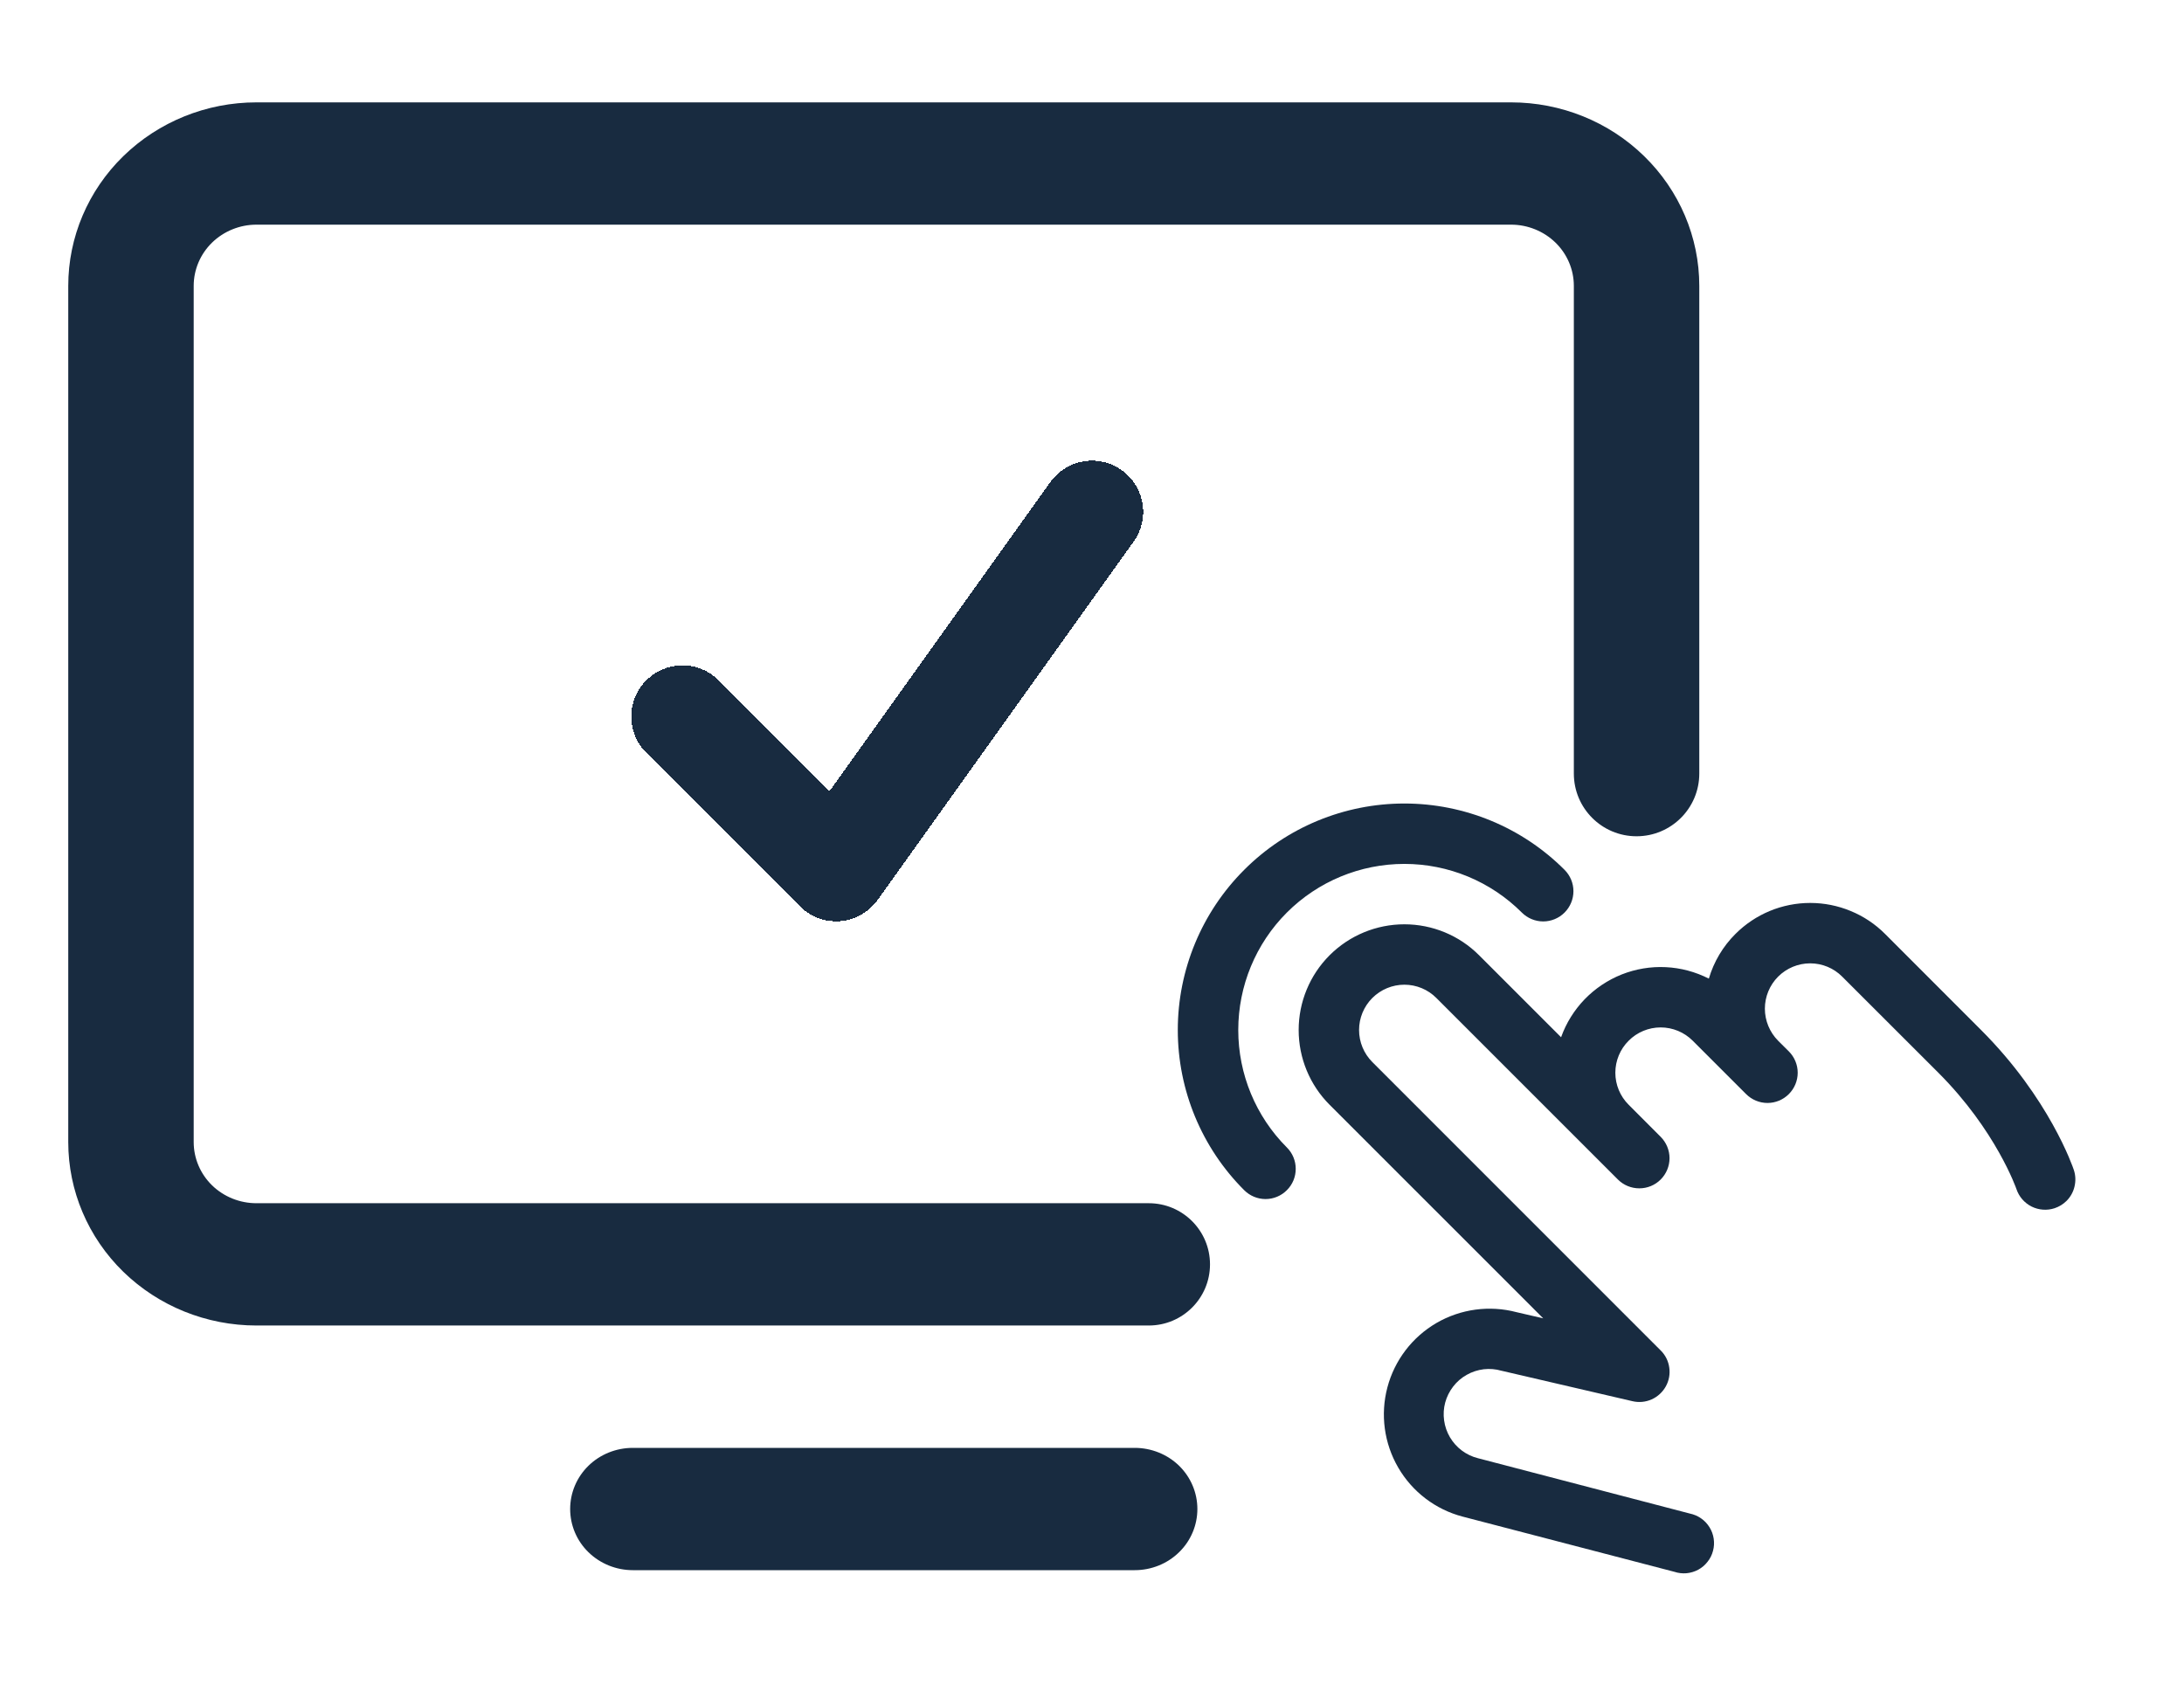
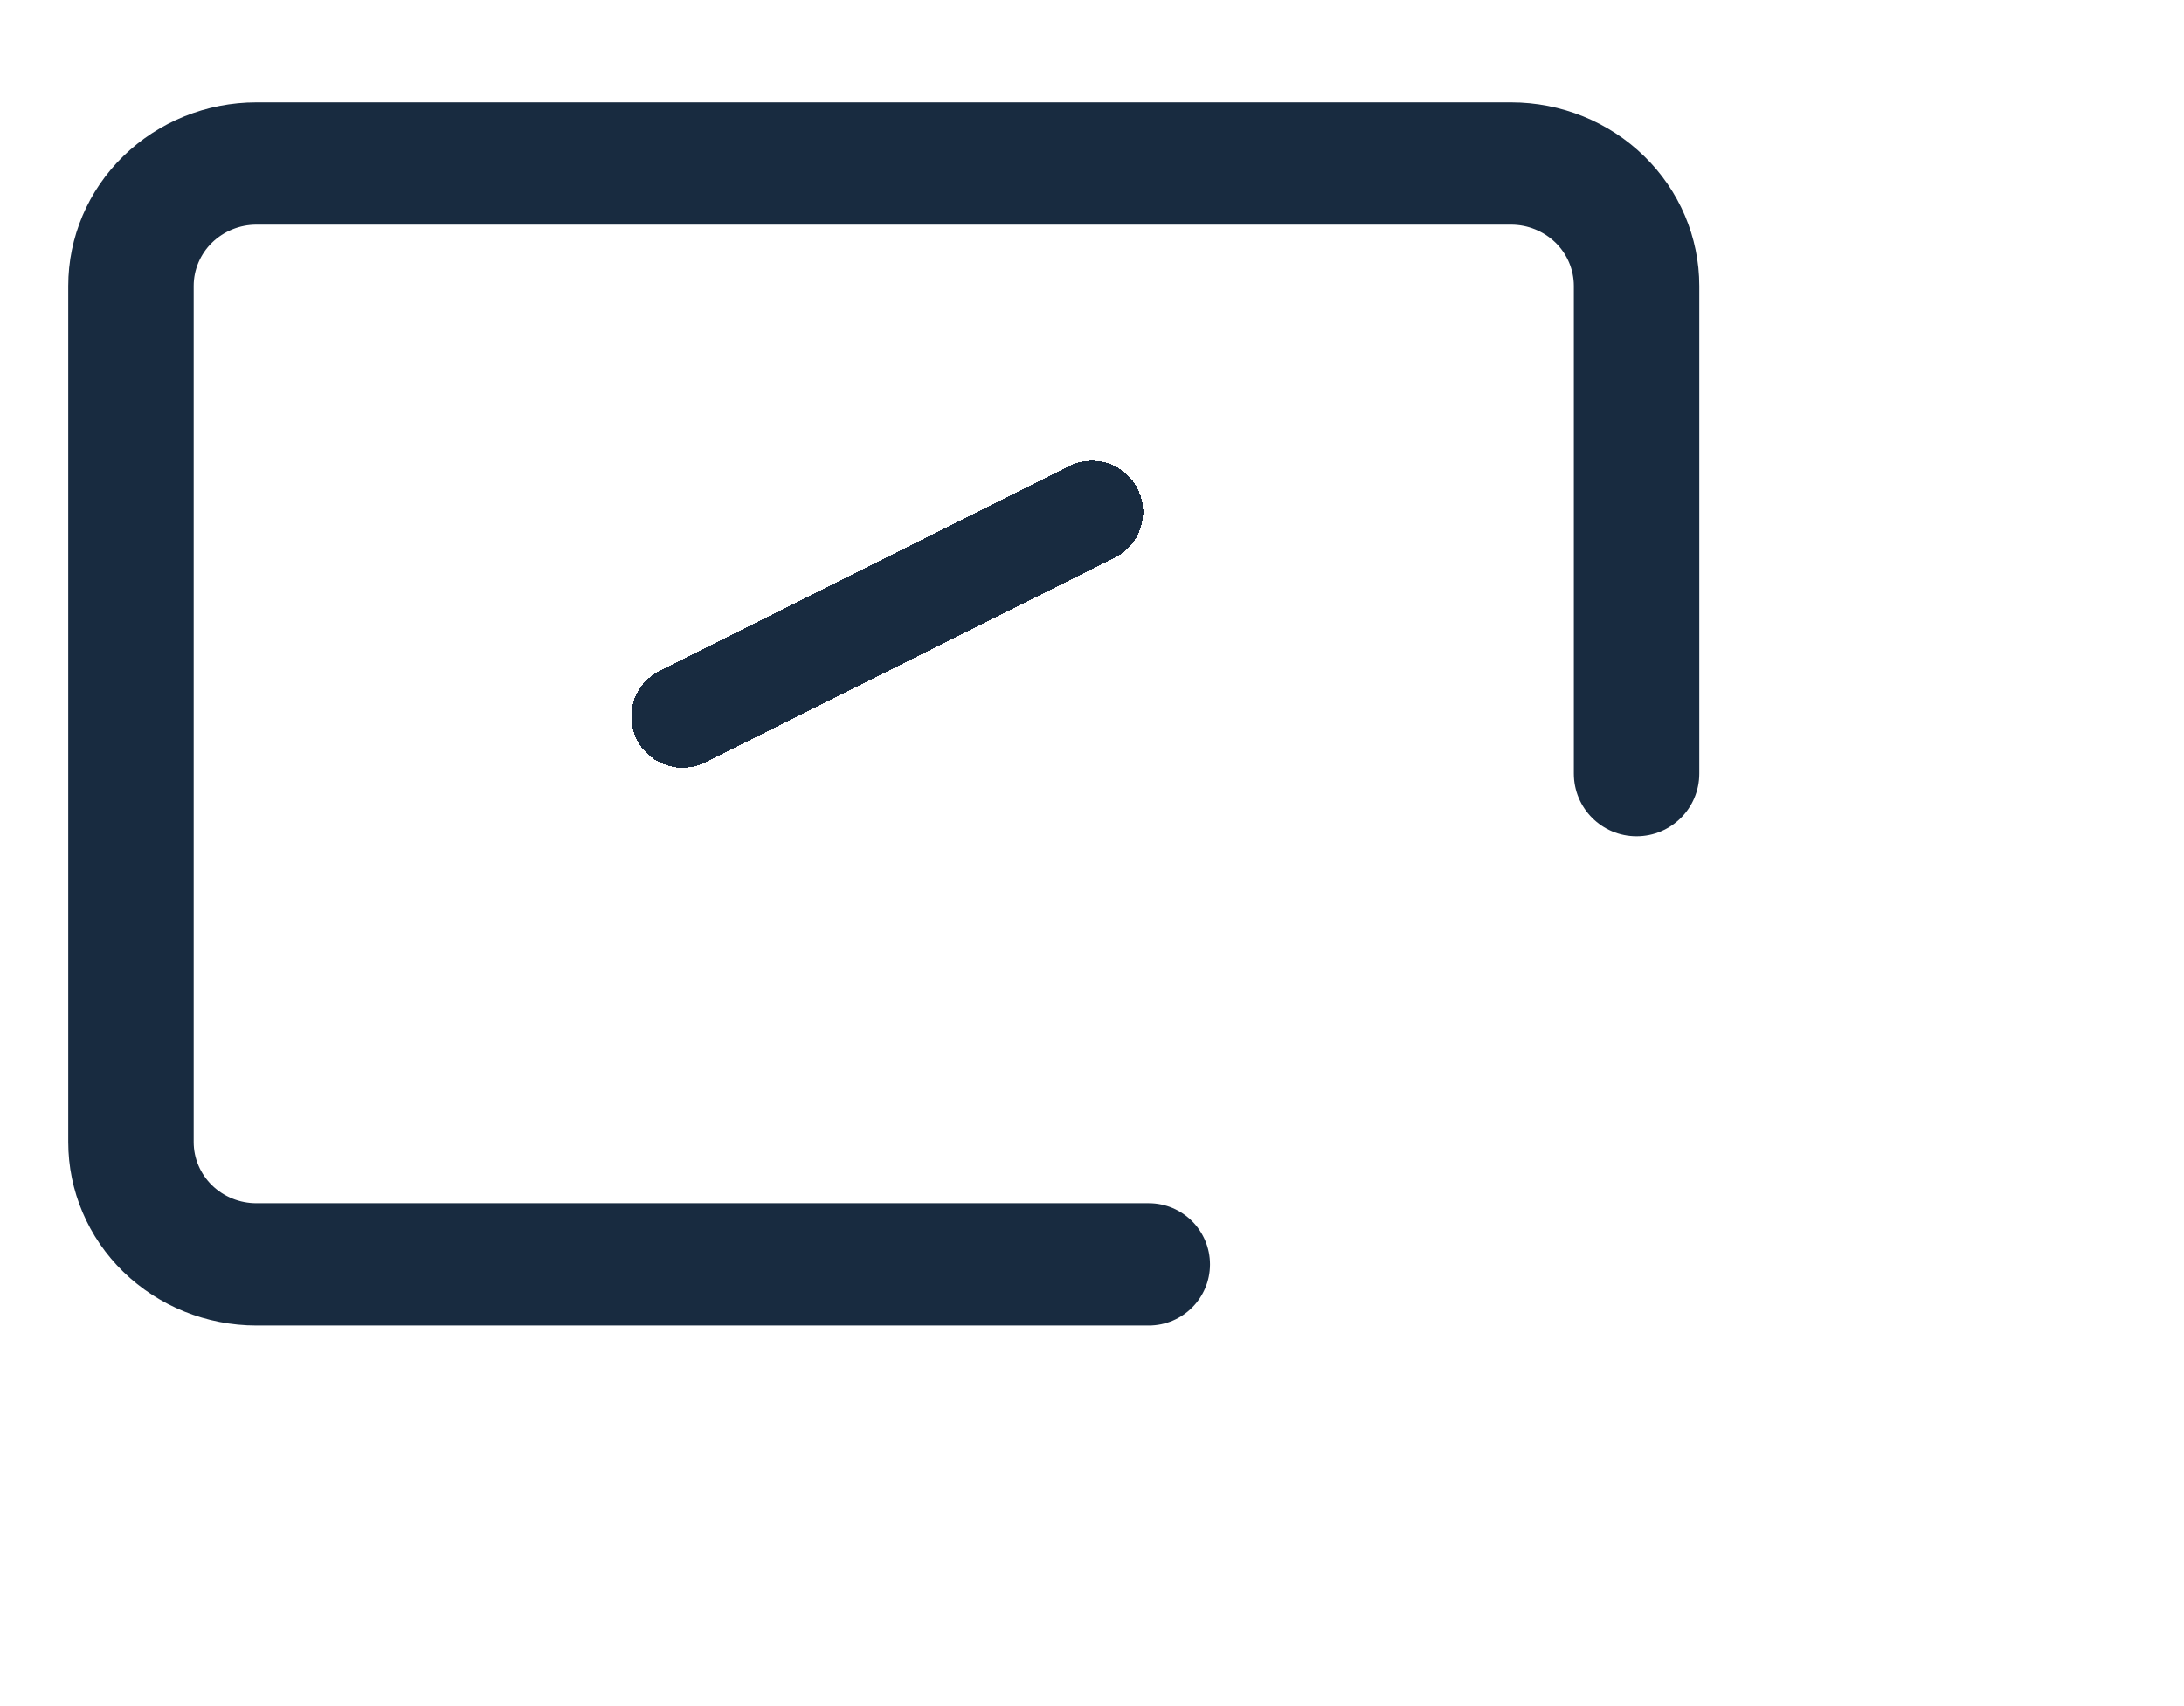
<svg xmlns="http://www.w3.org/2000/svg" width="32" height="25" viewBox="0 0 32 25" fill="none">
  <g filter="url(#filter0_d_826_35)">
-     <path d="M18.23 16.94C17.607 16.318 17.257 15.473 17.257 14.593C17.257 13.713 17.607 12.868 18.23 12.246C18.852 11.623 19.696 11.274 20.577 11.274C21.457 11.274 22.302 11.623 22.924 12.246C23.007 12.329 23.054 12.441 23.054 12.559C23.054 12.676 23.007 12.789 22.924 12.872C22.841 12.955 22.728 13.002 22.611 13.002C22.494 13.002 22.381 12.955 22.298 12.872C21.841 12.415 21.222 12.159 20.577 12.159C19.931 12.159 19.312 12.415 18.855 12.872C18.399 13.328 18.143 13.947 18.143 14.593C18.143 15.239 18.399 15.858 18.855 16.314C18.939 16.397 18.985 16.51 18.985 16.627C18.985 16.745 18.939 16.857 18.855 16.94C18.773 17.023 18.66 17.07 18.543 17.07C18.425 17.07 18.313 17.023 18.23 16.94ZM25.428 13.185C25.245 13.367 25.111 13.592 25.038 13.84C24.841 13.74 24.626 13.682 24.406 13.672C24.186 13.661 23.966 13.698 23.761 13.779C23.556 13.861 23.371 13.985 23.218 14.143C23.065 14.302 22.947 14.491 22.873 14.699L21.672 13.498C21.382 13.207 20.988 13.044 20.577 13.044C20.166 13.044 19.772 13.207 19.481 13.498C19.191 13.788 19.028 14.182 19.028 14.593C19.028 15.004 19.191 15.398 19.481 15.688L22.611 18.818L22.222 18.728C21.825 18.623 21.402 18.68 21.047 18.886C20.692 19.093 20.433 19.432 20.328 19.83C20.223 20.227 20.28 20.65 20.487 21.005C20.693 21.36 21.033 21.619 21.43 21.723L24.533 22.532C24.59 22.551 24.651 22.558 24.711 22.553C24.771 22.547 24.829 22.53 24.883 22.501C24.936 22.472 24.982 22.433 25.019 22.385C25.057 22.338 25.084 22.283 25.099 22.225C25.115 22.166 25.118 22.106 25.109 22.046C25.1 21.986 25.079 21.929 25.047 21.878C25.015 21.827 24.973 21.782 24.923 21.748C24.874 21.714 24.817 21.69 24.758 21.678L21.657 20.868C21.571 20.847 21.49 20.808 21.42 20.756C21.349 20.703 21.29 20.637 21.245 20.561C21.2 20.485 21.171 20.401 21.159 20.313C21.147 20.226 21.152 20.137 21.175 20.052C21.198 19.967 21.238 19.887 21.292 19.817C21.346 19.747 21.413 19.689 21.49 19.646C21.567 19.602 21.651 19.575 21.739 19.564C21.826 19.554 21.915 19.561 22 19.586L22.014 19.589L23.919 20.032C24.013 20.054 24.111 20.045 24.199 20.006C24.287 19.967 24.36 19.9 24.407 19.816C24.454 19.732 24.472 19.635 24.458 19.539C24.445 19.444 24.401 19.355 24.332 19.288L20.107 15.062C19.983 14.938 19.913 14.769 19.913 14.593C19.913 14.417 19.983 14.248 20.107 14.124C20.232 13.999 20.401 13.929 20.577 13.929C20.753 13.929 20.922 13.999 21.046 14.124L23.706 16.784C23.789 16.867 23.902 16.913 24.019 16.913C24.137 16.913 24.249 16.867 24.332 16.784C24.415 16.701 24.462 16.588 24.462 16.471C24.462 16.354 24.415 16.241 24.332 16.158L23.863 15.688C23.738 15.564 23.668 15.395 23.668 15.219C23.668 15.043 23.738 14.874 23.863 14.75C23.987 14.625 24.156 14.555 24.332 14.555C24.508 14.555 24.677 14.625 24.802 14.75L25.584 15.532C25.667 15.615 25.78 15.662 25.897 15.662C26.015 15.662 26.127 15.615 26.21 15.532C26.293 15.449 26.34 15.336 26.34 15.219C26.34 15.102 26.293 14.989 26.21 14.906L26.053 14.75C25.929 14.625 25.859 14.456 25.859 14.28C25.859 14.104 25.929 13.935 26.053 13.811C26.178 13.686 26.347 13.616 26.523 13.616C26.699 13.616 26.868 13.686 26.992 13.811L28.401 15.219C29.246 16.064 29.543 16.917 29.545 16.924C29.582 17.035 29.662 17.127 29.767 17.18C29.872 17.232 29.994 17.241 30.105 17.204C30.171 17.182 30.23 17.145 30.279 17.097C30.337 17.039 30.378 16.965 30.396 16.886C30.415 16.805 30.412 16.722 30.386 16.644C30.372 16.601 30.028 15.593 29.027 14.593L27.619 13.184C27.475 13.04 27.304 12.926 27.116 12.849C26.928 12.771 26.727 12.731 26.523 12.731C26.32 12.731 26.118 12.771 25.93 12.849C25.742 12.927 25.572 13.041 25.428 13.185Z" fill="#182B40" />
-   </g>
+     </g>
  <g filter="url(#filter1_d_826_35)">
-     <path d="M16.626 20.716C16.869 20.716 17.104 20.81 17.276 20.978C17.448 21.146 17.544 21.374 17.544 21.612C17.544 21.849 17.448 22.078 17.276 22.245C17.104 22.414 16.869 22.508 16.626 22.508H9.272C9.028 22.508 8.794 22.413 8.622 22.245C8.45 22.078 8.354 21.849 8.354 21.612C8.354 21.374 8.45 21.146 8.622 20.978C8.794 20.81 9.028 20.716 9.272 20.716H16.626Z" fill="#182B40" />
    <path d="M22.14 1C22.872 1 23.573 1.283 24.09 1.788C24.607 2.292 24.898 2.976 24.898 3.689V10.835C24.898 11.343 24.486 11.754 23.979 11.754C23.471 11.754 23.06 11.343 23.06 10.835V3.689C23.06 3.451 22.963 3.223 22.791 3.055C22.618 2.887 22.384 2.792 22.14 2.792H3.757C3.514 2.792 3.28 2.887 3.107 3.055C2.935 3.223 2.838 3.451 2.838 3.689V16.235C2.838 16.473 2.935 16.701 3.107 16.869C3.28 17.037 3.514 17.131 3.757 17.131H16.832C17.327 17.131 17.729 17.532 17.729 18.027C17.729 18.522 17.327 18.923 16.832 18.923H3.757C3.026 18.923 2.325 18.64 1.807 18.136C1.29 17.632 1 16.948 1 16.235V3.689C1 2.976 1.29 2.292 1.807 1.788C2.325 1.283 3.026 1 3.757 1H22.14Z" fill="#182B40" />
  </g>
  <g filter="url(#filter2_d_826_35)">
-     <path d="M10 10L12.25 12.25L16 7" stroke="#182B40" stroke-width="1.5" stroke-linecap="round" stroke-linejoin="round" shape-rendering="crispEdges" />
+     <path d="M10 10L16 7" stroke="#182B40" stroke-width="1.5" stroke-linecap="round" stroke-linejoin="round" shape-rendering="crispEdges" />
  </g>
  <defs>
    <filter id="filter0_d_826_35" x="16.258" y="10.774" width="15.15" height="13.281" filterUnits="userSpaceOnUse" color-interpolation-filters="sRGB">
      <feFlood flood-opacity="0" result="BackgroundImageFix" />
      <feColorMatrix in="SourceAlpha" type="matrix" values="0 0 0 0 0 0 0 0 0 0 0 0 0 0 0 0 0 0 127 0" result="hardAlpha" />
      <feOffset dy="0.5" />
      <feGaussianBlur stdDeviation="0.5" />
      <feComposite in2="hardAlpha" operator="out" />
      <feColorMatrix type="matrix" values="0 0 0 0 0 0 0 0 0 0 0 0 0 0 0 0 0 0 0.15 0" />
      <feBlend mode="normal" in2="BackgroundImageFix" result="effect1_dropShadow_826_35" />
      <feBlend mode="normal" in="SourceGraphic" in2="effect1_dropShadow_826_35" result="shape" />
    </filter>
    <filter id="filter1_d_826_35" x="0" y="0.5" width="25.898" height="23.508" filterUnits="userSpaceOnUse" color-interpolation-filters="sRGB">
      <feFlood flood-opacity="0" result="BackgroundImageFix" />
      <feColorMatrix in="SourceAlpha" type="matrix" values="0 0 0 0 0 0 0 0 0 0 0 0 0 0 0 0 0 0 127 0" result="hardAlpha" />
      <feOffset dy="0.5" />
      <feGaussianBlur stdDeviation="0.5" />
      <feComposite in2="hardAlpha" operator="out" />
      <feColorMatrix type="matrix" values="0 0 0 0 0 0 0 0 0 0 0 0 0 0 0 0 0 0 0.15 0" />
      <feBlend mode="normal" in2="BackgroundImageFix" result="effect1_dropShadow_826_35" />
      <feBlend mode="normal" in="SourceGraphic" in2="effect1_dropShadow_826_35" result="shape" />
    </filter>
    <filter id="filter2_d_826_35" x="8.25" y="5.75" width="9.5" height="8.75" filterUnits="userSpaceOnUse" color-interpolation-filters="sRGB">
      <feFlood flood-opacity="0" result="BackgroundImageFix" />
      <feColorMatrix in="SourceAlpha" type="matrix" values="0 0 0 0 0 0 0 0 0 0 0 0 0 0 0 0 0 0 127 0" result="hardAlpha" />
      <feOffset dy="0.5" />
      <feGaussianBlur stdDeviation="0.5" />
      <feComposite in2="hardAlpha" operator="out" />
      <feColorMatrix type="matrix" values="0 0 0 0 0 0 0 0 0 0 0 0 0 0 0 0 0 0 0.15 0" />
      <feBlend mode="normal" in2="BackgroundImageFix" result="effect1_dropShadow_826_35" />
      <feBlend mode="normal" in="SourceGraphic" in2="effect1_dropShadow_826_35" result="shape" />
    </filter>
  </defs>
</svg>